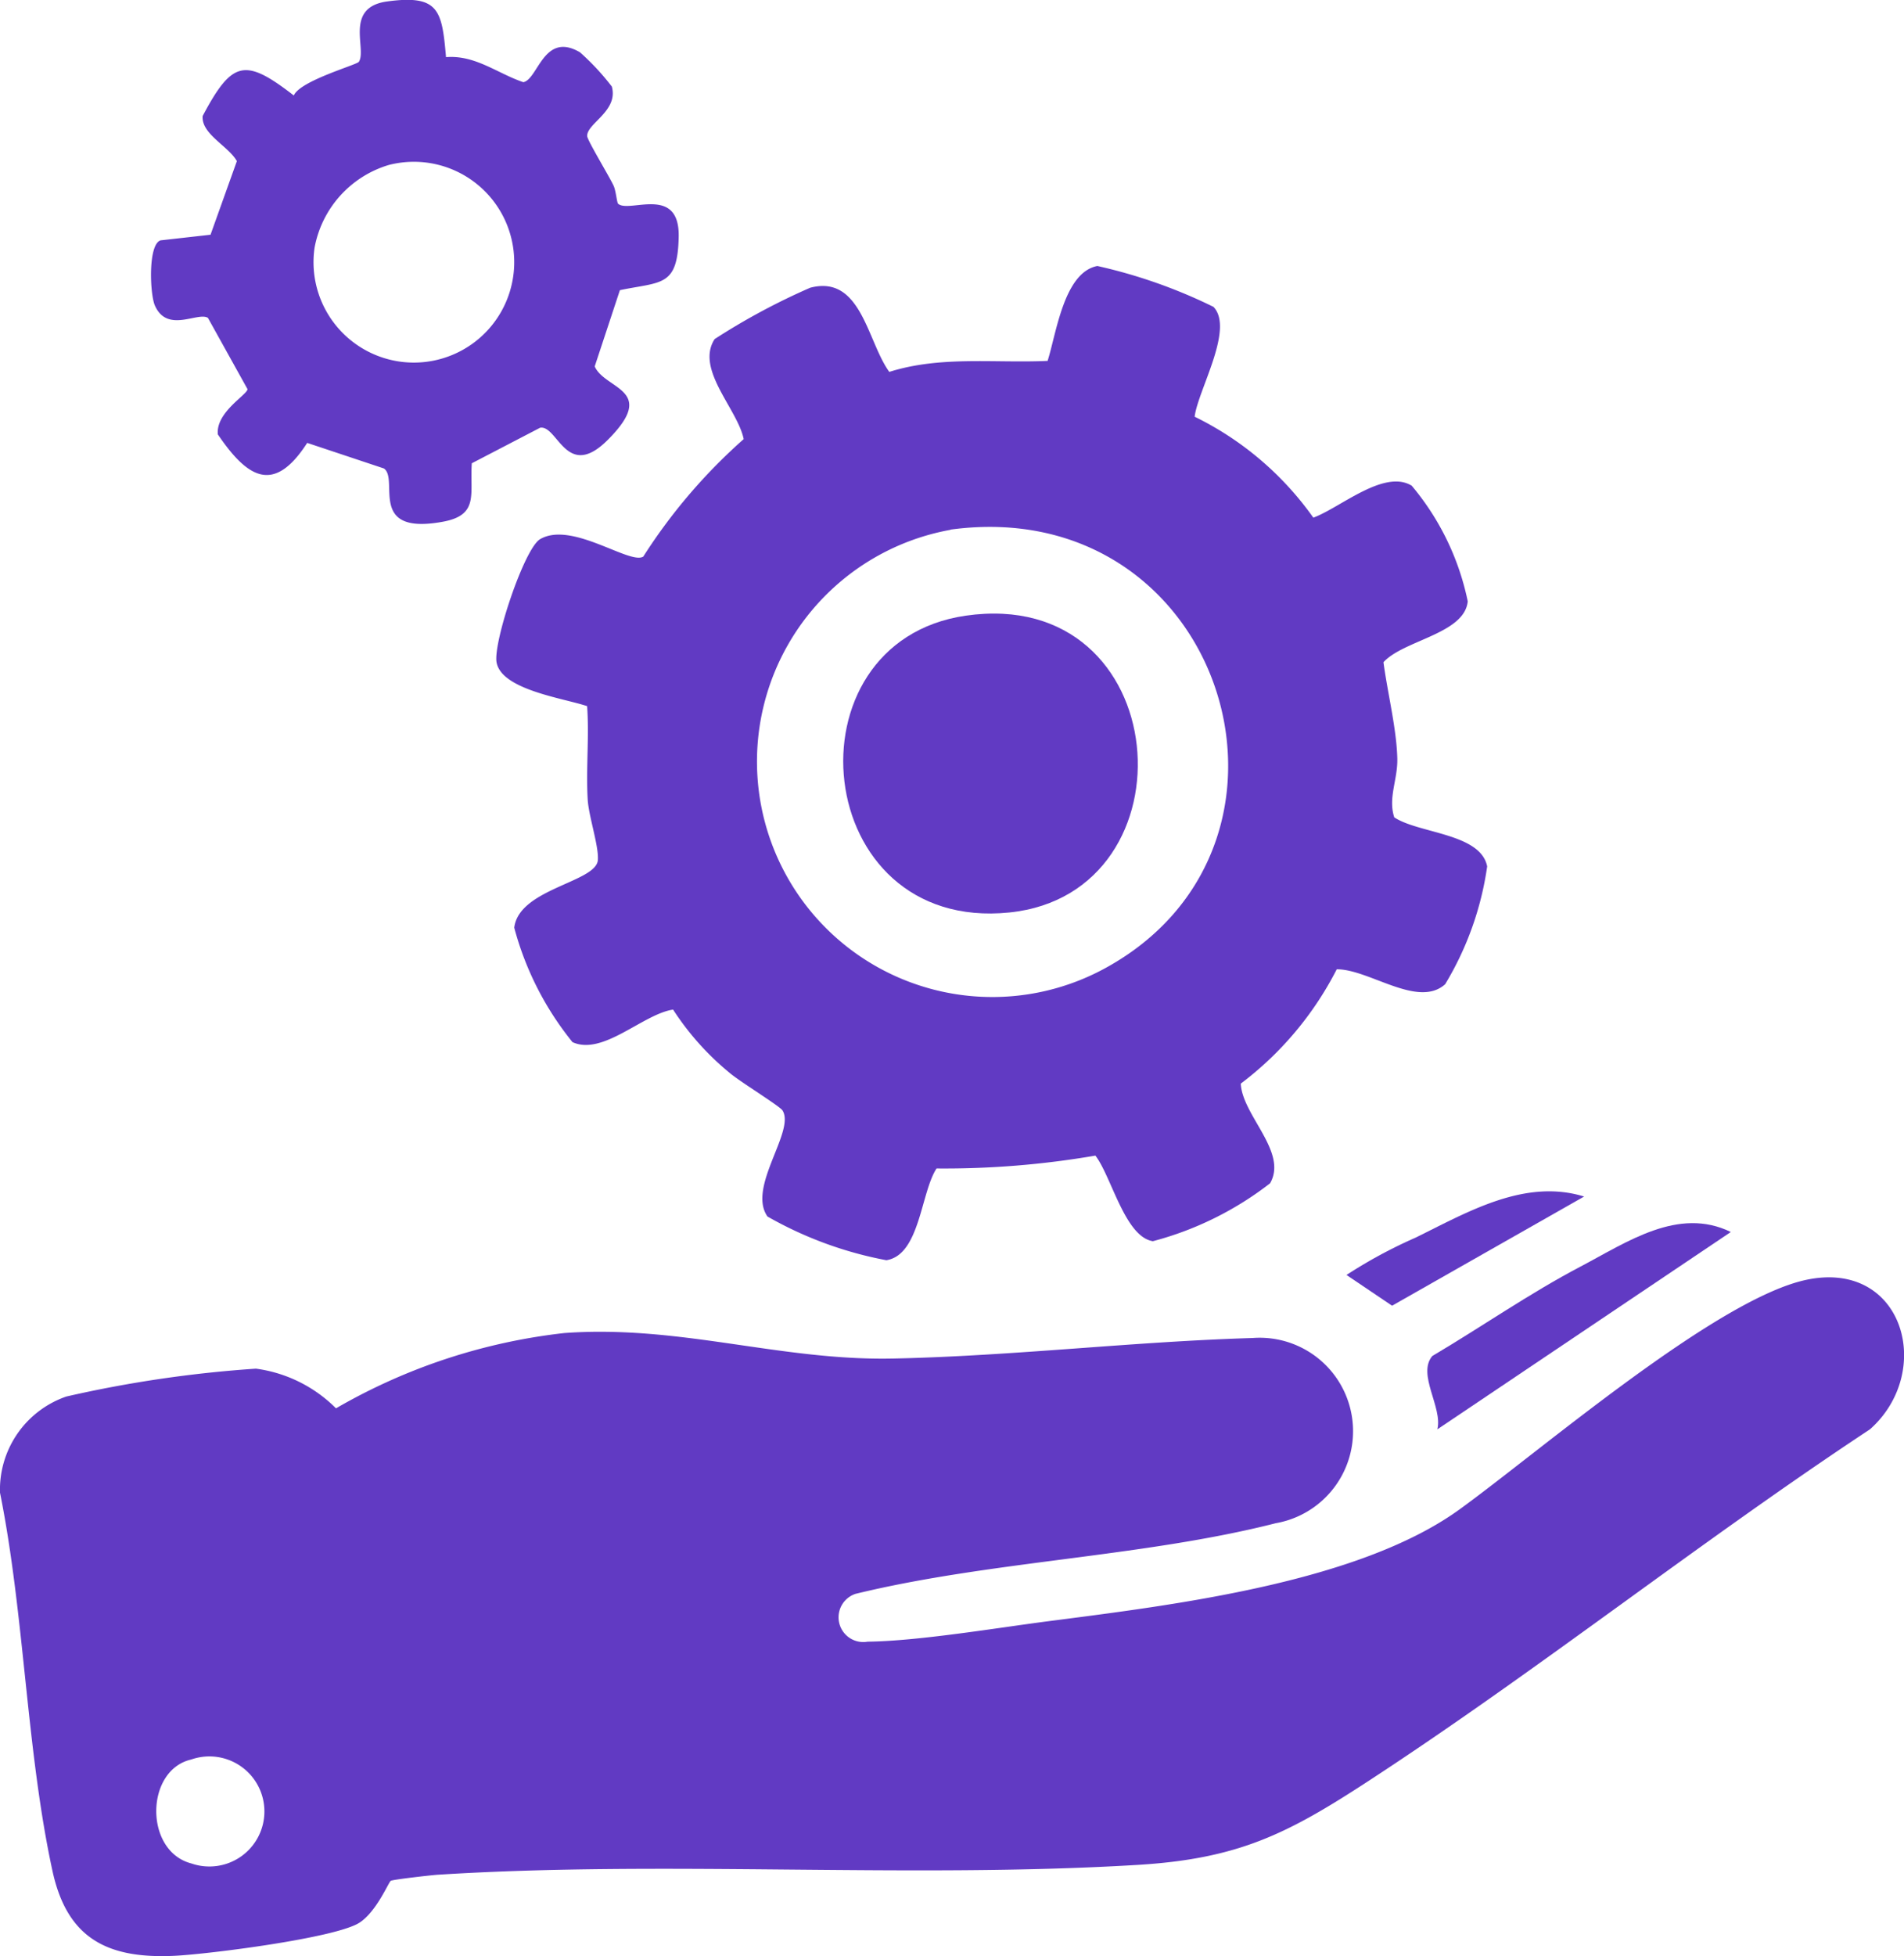
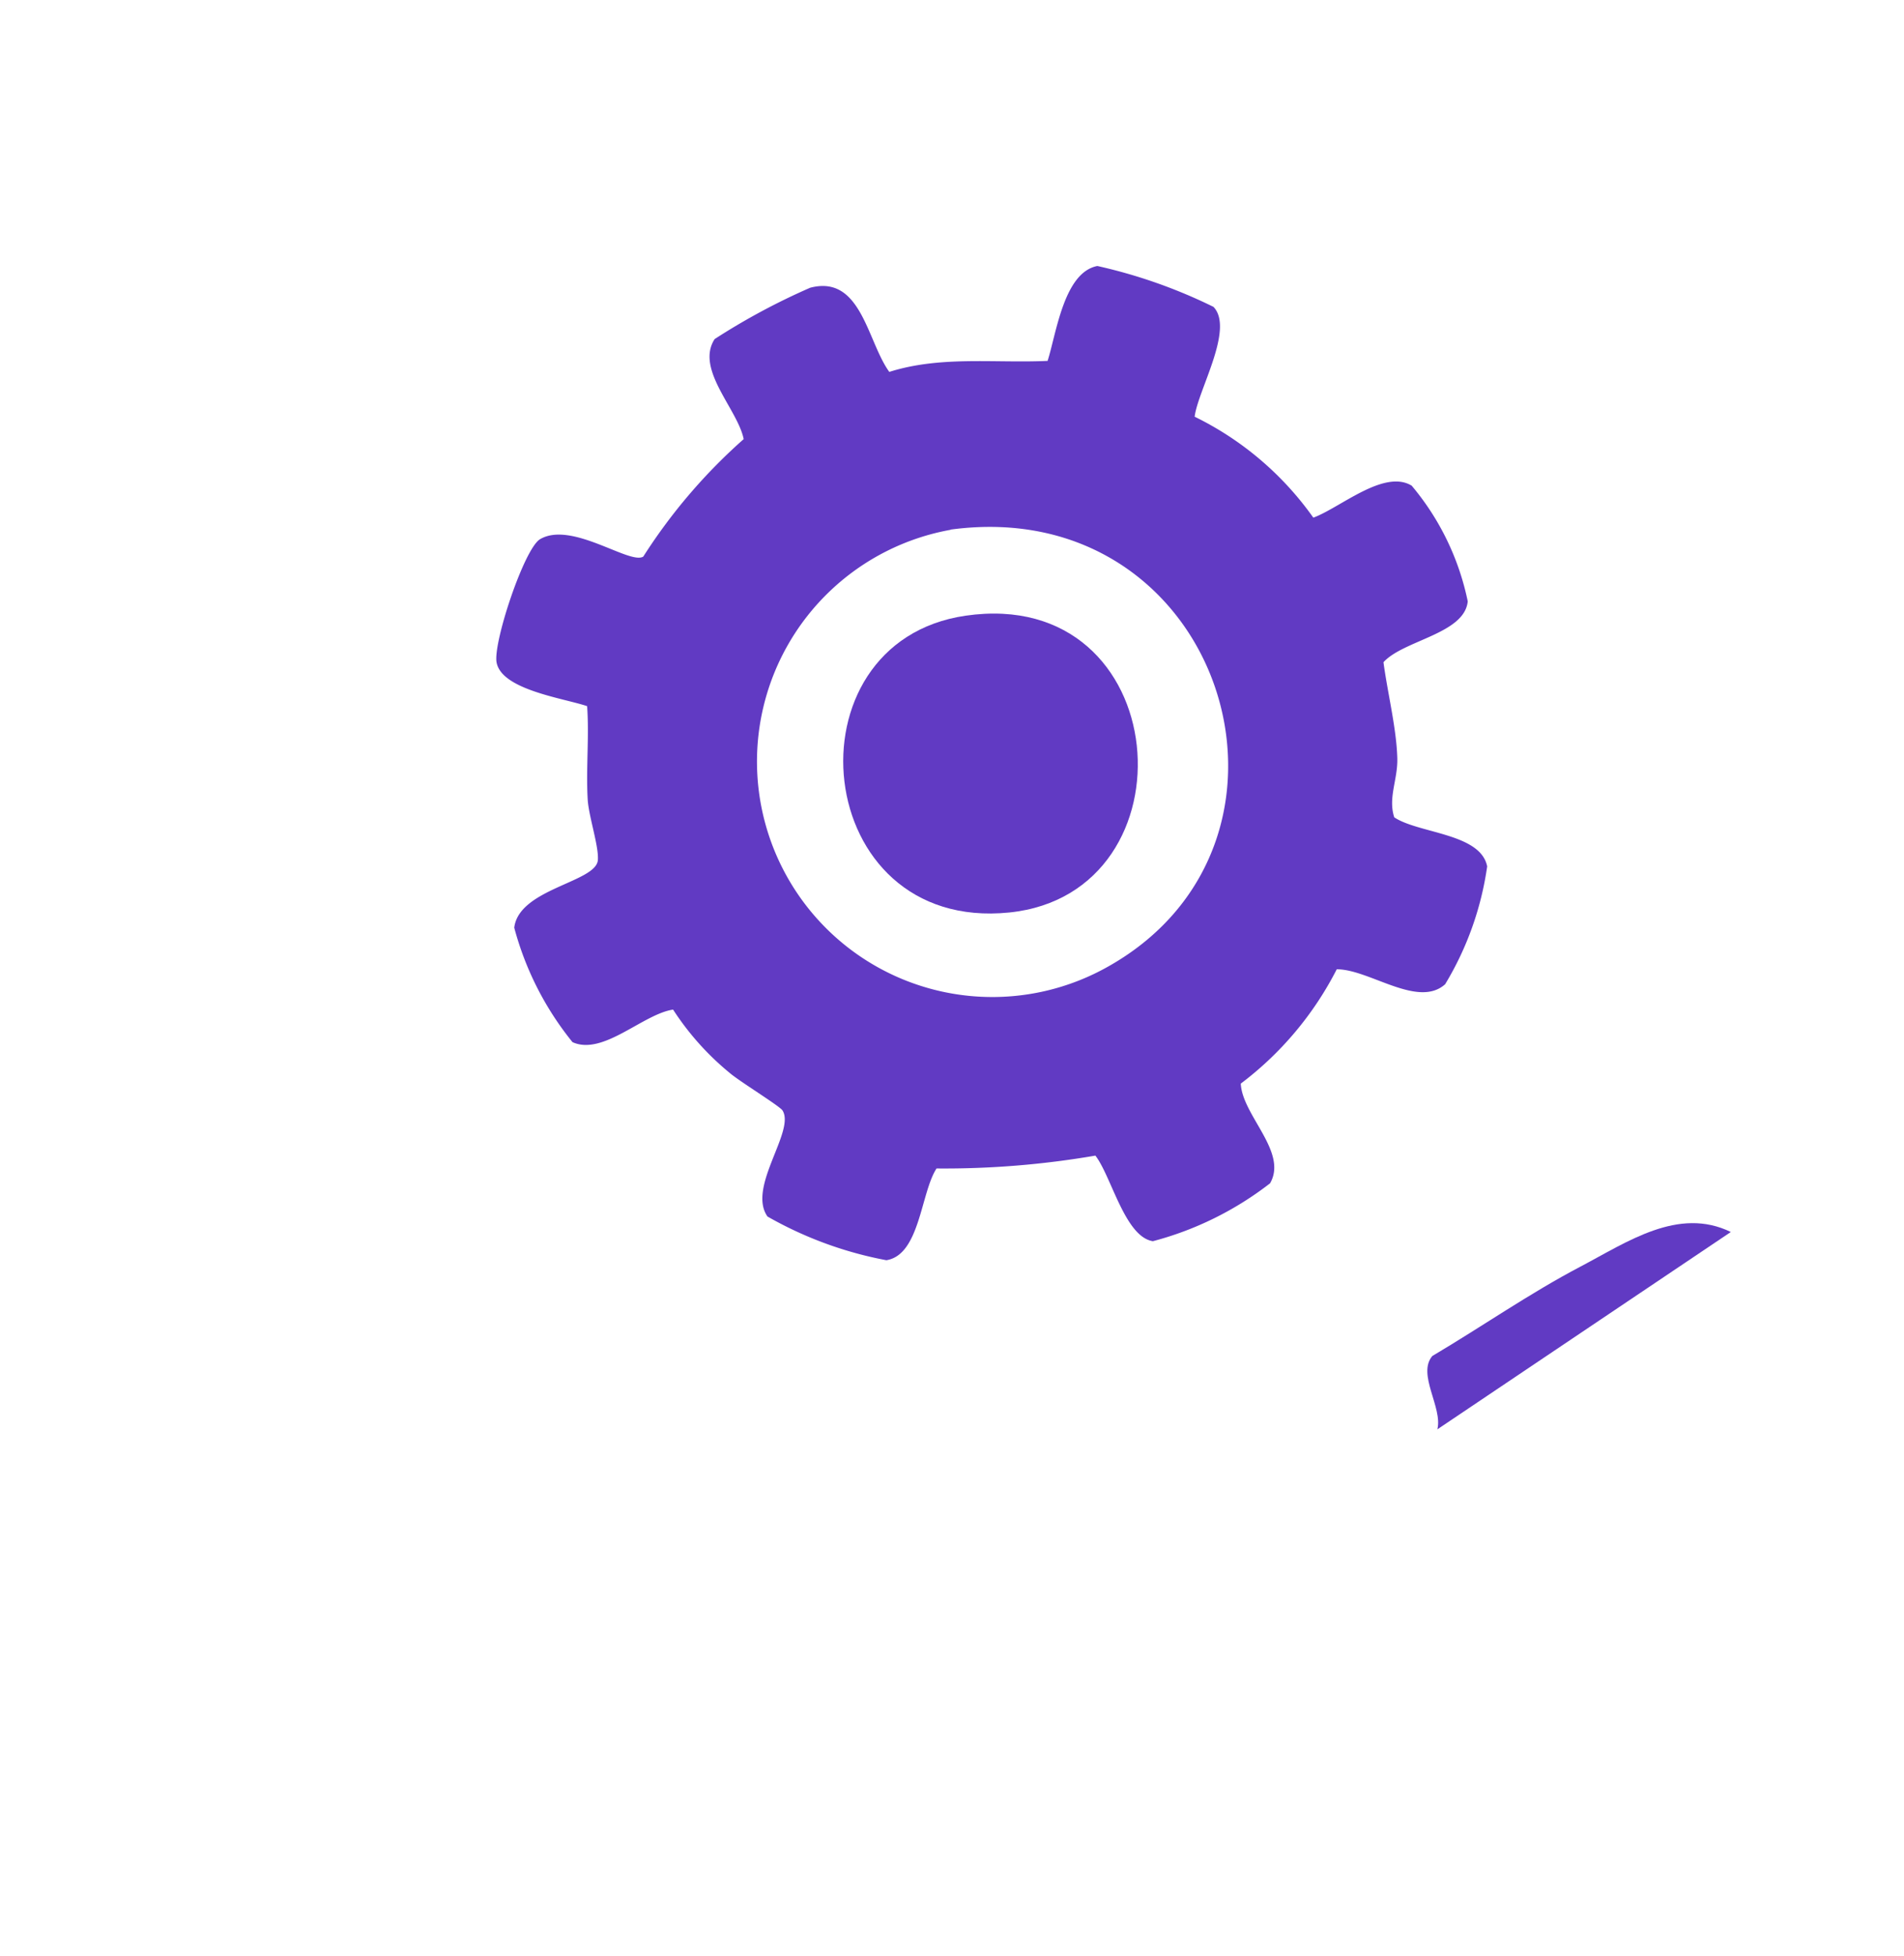
<svg xmlns="http://www.w3.org/2000/svg" width="58.496" height="60.068" viewBox="0 0 58.496 60.068">
  <defs>
    <clipPath id="clip-path">
      <rect id="Rectangle_1557" data-name="Rectangle 1557" width="58.496" height="60.068" fill="#613ac3" />
    </clipPath>
  </defs>
  <g id="Group_2296" data-name="Group 2296" clip-path="url(#clip-path)">
-     <path id="Path_1472" data-name="Path 1472" d="M12.008,48.437c-.07.043-.437.948-.965,1.289-.729.471-4.626.964-5.667,1.016-2.051.1-3.31-.511-3.764-2.606C.808,44.438.754,40.268,0,36.521a3.026,3.026,0,0,1,2.037-2.952,37.318,37.318,0,0,1,5.827-.856,4.277,4.277,0,0,1,2.459,1.218,17.979,17.979,0,0,1,7.018-2.312c3.559-.257,6.632.859,10.112.783,3.687-.079,7.36-.521,11.03-.63a2.869,2.869,0,0,1,.711,5.687c-4.073,1.037-8.78,1.163-12.91,2.169a.759.759,0,0,0,.371,1.468c1.55-.016,3.974-.424,5.594-.633,3.8-.492,9.476-1.176,12.586-3.424,2.446-1.767,7.9-6.472,10.665-7.055,2.984-.627,3.944,2.822,1.95,4.592-5.208,3.44-10.131,7.35-15.352,10.763-2.532,1.656-4.037,2.428-7.178,2.614-7.024.42-14.445-.144-21.465.3-.209.013-1.384.148-1.445.186M5.875,44.715c-1.419.324-1.447,2.817.005,3.192a1.69,1.69,0,1,0-.005-3.192" transform="translate(0 9.315)" fill="#613ac3" />
    <path id="Path_1473" data-name="Path 1473" d="M33.661,7.485c.649.675-.481,2.568-.578,3.373a9.668,9.668,0,0,1,3.646,3.1c.82-.3,2.173-1.5,3.022-.982a8.037,8.037,0,0,1,1.722,3.552c-.1,1-1.974,1.19-2.589,1.869.121.921.405,2.05.425,2.963.014.645-.289,1.2-.094,1.8.75.5,2.652.487,2.855,1.507a9.6,9.6,0,0,1-1.291,3.618c-.837.751-2.338-.466-3.331-.458A10.208,10.208,0,0,1,34.5,31.337c.046.977,1.454,2.1.9,3.061a10.044,10.044,0,0,1-3.6,1.778c-.86-.132-1.277-2-1.767-2.628a27.442,27.442,0,0,1-4.88.395c-.487.745-.509,2.654-1.541,2.817a11.732,11.732,0,0,1-3.653-1.342c-.63-.9.859-2.618.463-3.255-.087-.14-1.335-.9-1.638-1.166a8.442,8.442,0,0,1-1.725-1.933c-.931.14-2.151,1.424-3.09,1a9.441,9.441,0,0,1-1.79-3.515c.143-1.2,2.518-1.394,2.569-2.076.033-.429-.285-1.353-.313-1.869-.054-.948.05-1.911-.017-2.858-.732-.247-2.627-.5-2.782-1.344-.11-.607.85-3.5,1.338-3.784.969-.567,2.753.793,3.169.536a17.06,17.06,0,0,1,3.085-3.608c-.185-.921-1.494-2.143-.892-3.072a20.437,20.437,0,0,1,2.934-1.576c1.572-.413,1.753,1.655,2.432,2.584,1.582-.5,3.232-.264,4.863-.338.269-.838.5-2.717,1.529-2.914a15.951,15.951,0,0,1,3.575,1.259m-8.08,6.841A7.231,7.231,0,1,0,30.44,27.734c6.851-3.869,3.479-14.537-4.859-13.409" transform="translate(3.62 1.938)" fill="#613ac3" />
-     <path id="Path_1474" data-name="Path 1474" d="M12.6,1.755c.9-.073,1.579.5,2.376.769.454-.088.624-1.57,1.739-.919a7.509,7.509,0,0,1,.98,1.053c.207.753-.761,1.123-.758,1.517,0,.127.677,1.235.813,1.529.072.157.1.523.139.553.334.3,1.9-.6,1.86,1.028-.034,1.531-.53,1.359-1.806,1.625l-.774,2.342c.315.717,1.959.7.4,2.257-1.27,1.27-1.536-.46-2.076-.375l-2.1,1.092c-.066.947.241,1.6-.917,1.8-2.3.41-1.306-1.308-1.784-1.641L8.336,13.6c-1.027,1.592-1.837,1.073-2.745-.26-.07-.682.91-1.22.911-1.391L5.286,9.761c-.31-.194-1.249.484-1.63-.38-.152-.345-.216-1.869.173-2l1.537-.173.809-2.26c-.253-.459-1.1-.833-1.051-1.386.909-1.71,1.3-1.79,2.8-.63.2-.458,1.941-.939,2-1.035.25-.39-.46-1.671.867-1.852,1.595-.218,1.684.274,1.809,1.7M10.839,5.067A3.271,3.271,0,0,0,8.562,7.609a3.083,3.083,0,1,0,2.277-2.542" transform="translate(1.102 0)" fill="#613ac3" />
    <path id="Path_1475" data-name="Path 1475" d="M42.76,28.911l-9.015,6.059c.167-.673-.631-1.692-.155-2.252,1.521-.9,2.993-1.927,4.557-2.748,1.427-.75,3-1.845,4.613-1.06" transform="translate(10.415 8.921)" fill="#613ac3" />
-     <path id="Path_1476" data-name="Path 1476" d="M38.843,28.055l-5.9,3.352-1.4-.944a14.754,14.754,0,0,1,2.117-1.144c1.6-.784,3.356-1.828,5.186-1.264" transform="translate(9.825 8.688)" fill="#613ac3" />
    <path id="Path_1478" data-name="Path 1478" d="M23.514,14.431c6.441-.932,7.132,8.519,1.343,9.114-6.117.627-6.946-8.3-1.343-9.114" transform="translate(6.153 4.475)" fill="#613ac3" />
  </g>
</svg>